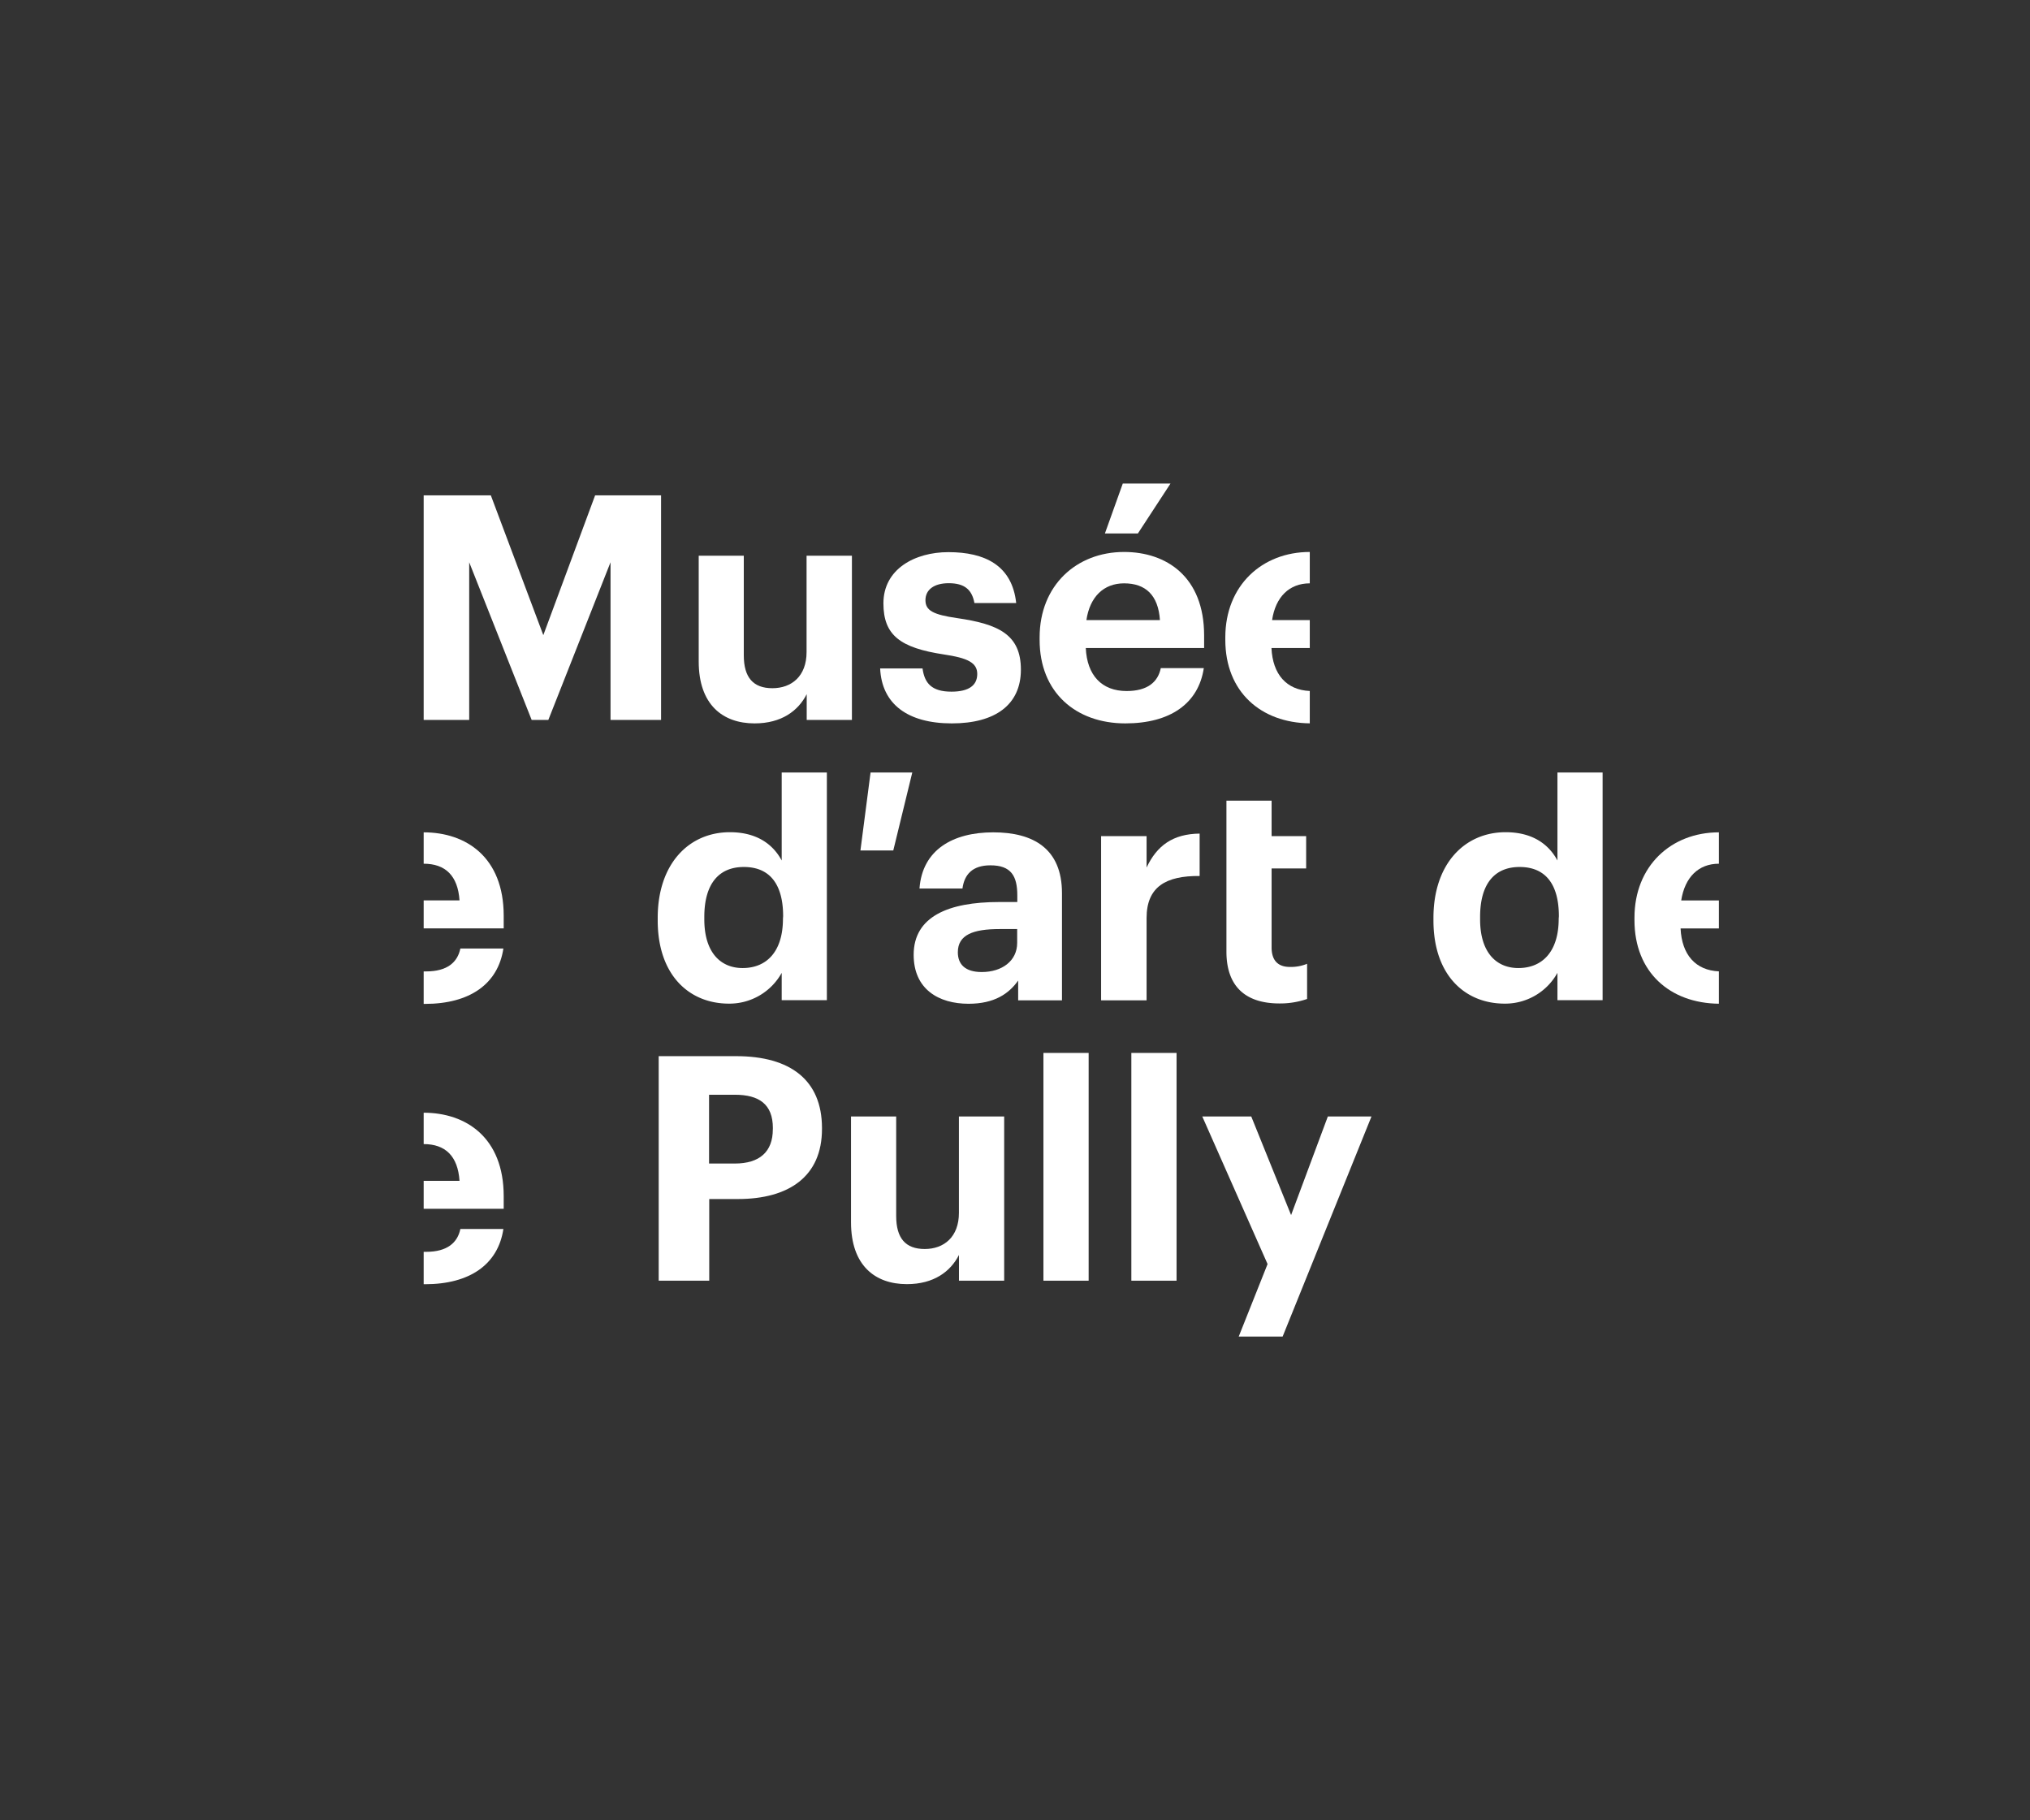
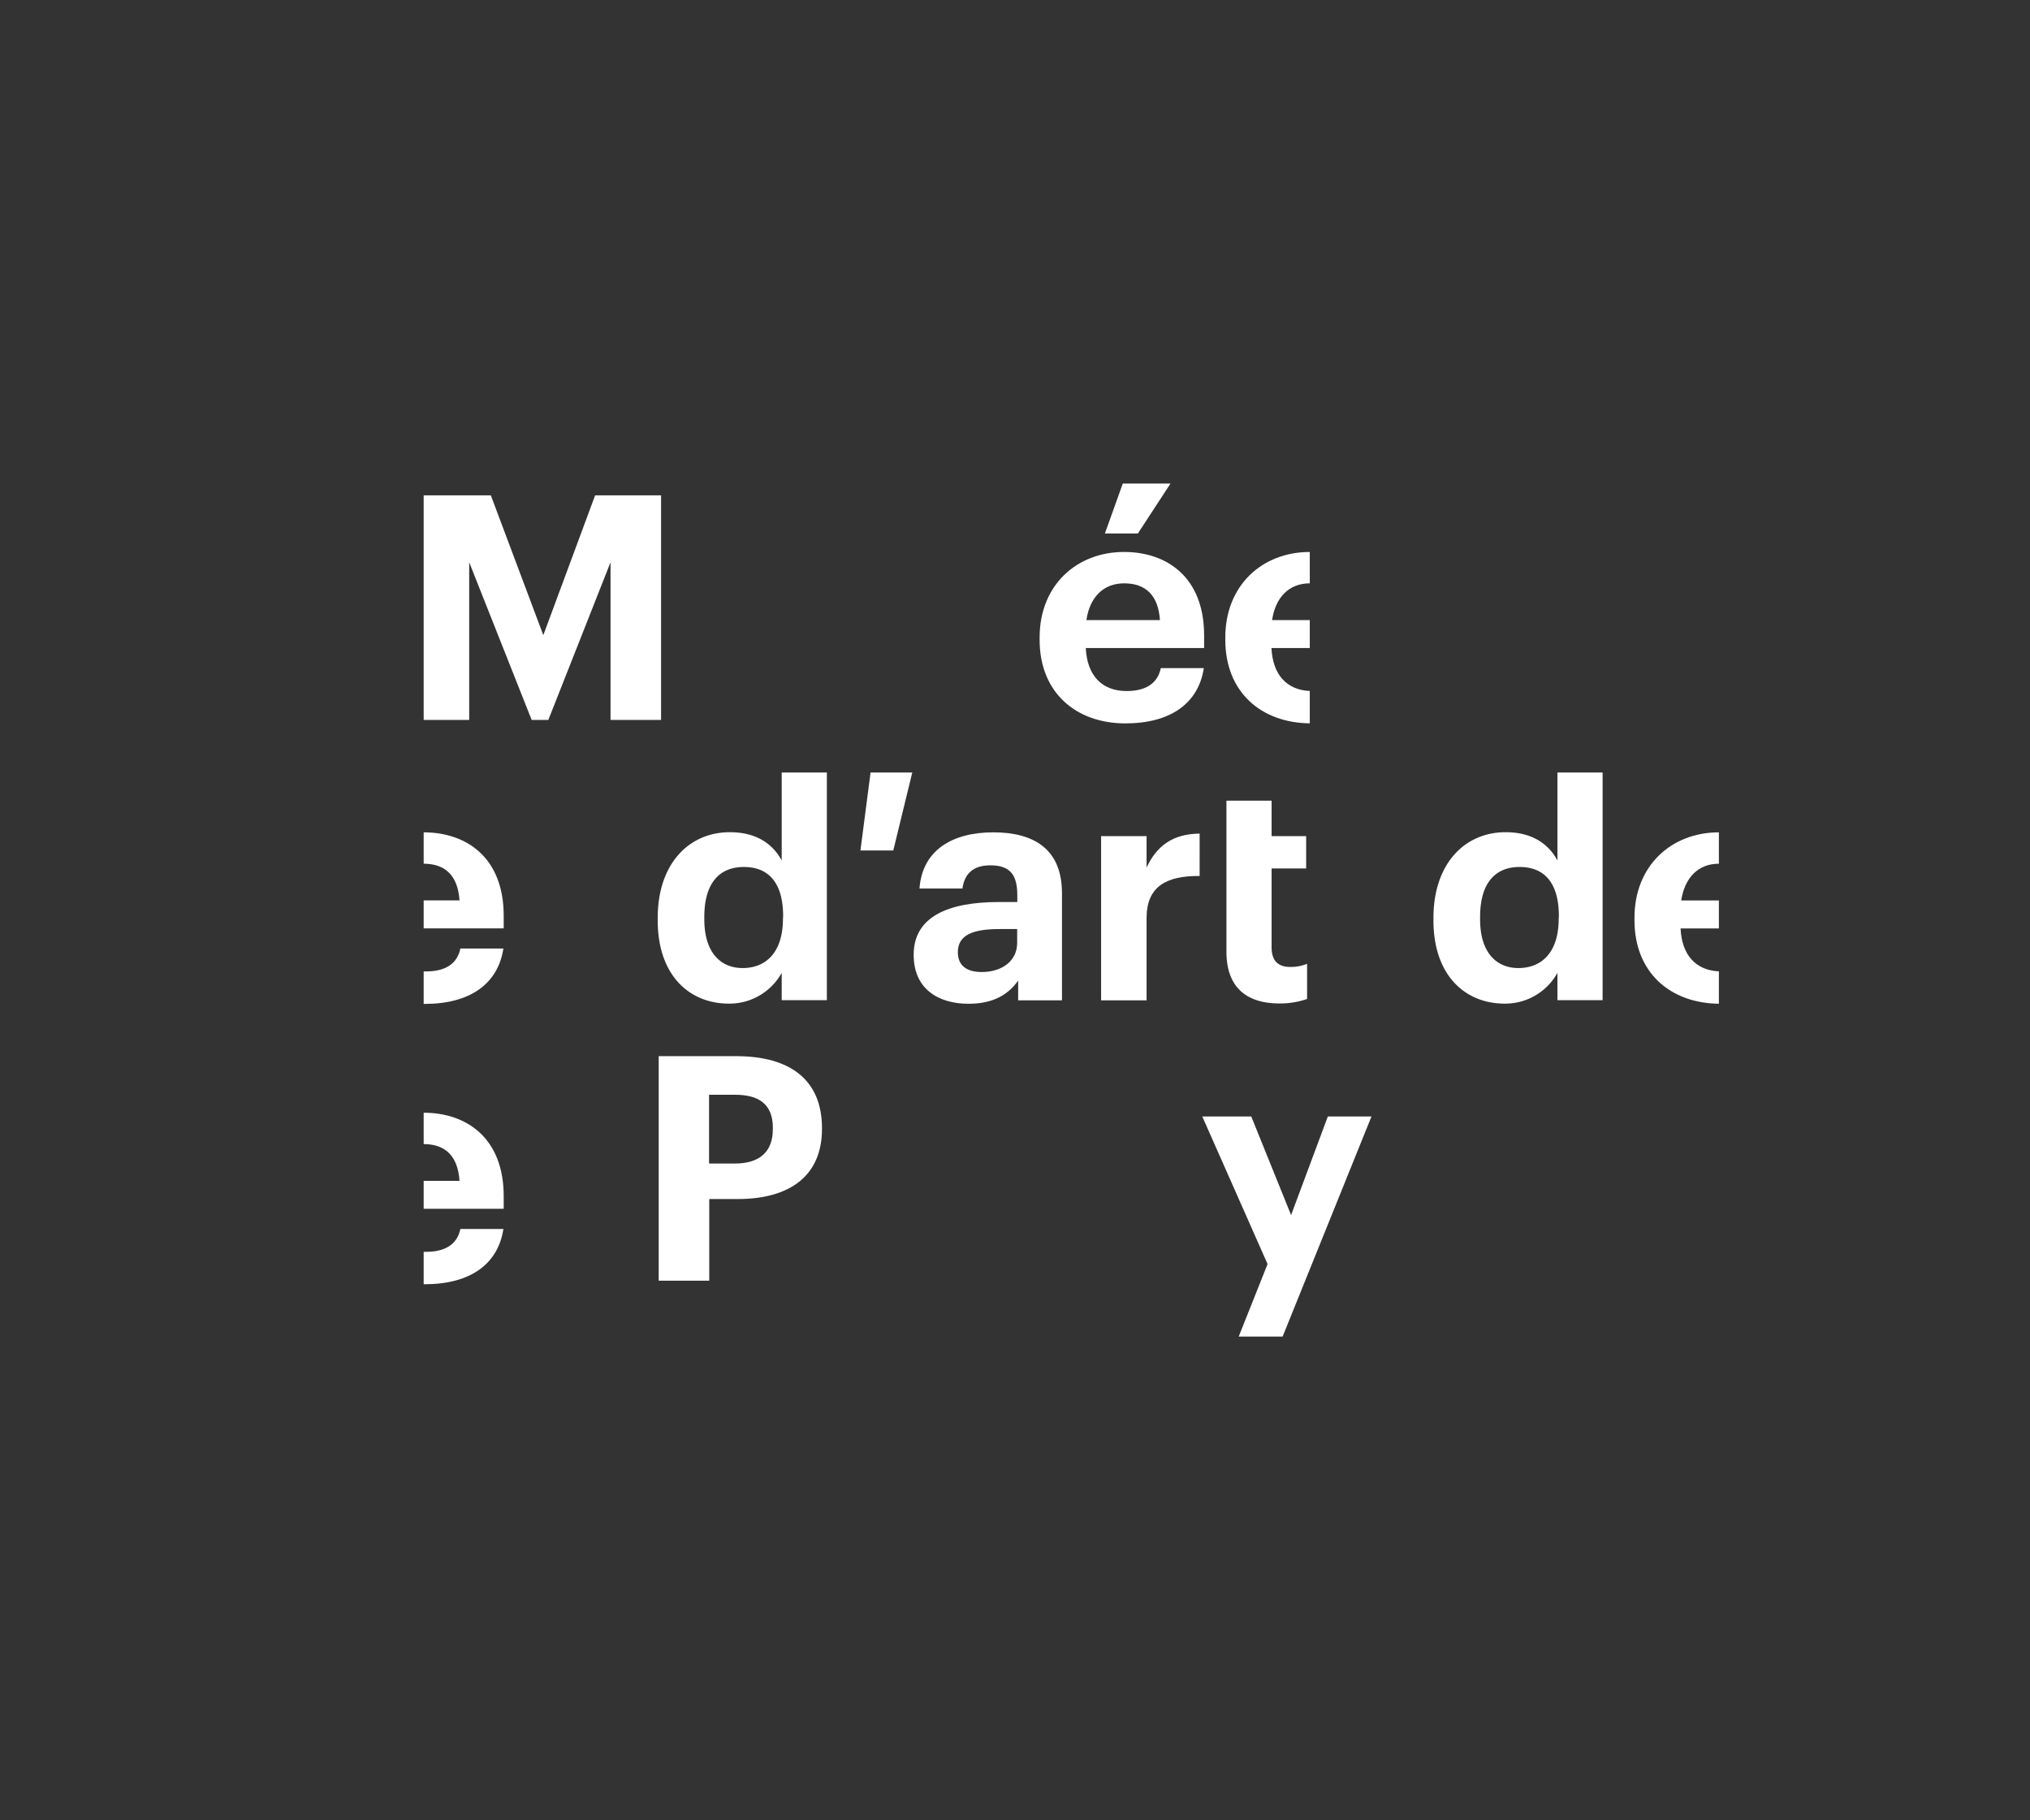
<svg xmlns="http://www.w3.org/2000/svg" id="Calque_1" data-name="Calque 1" viewBox="0 0 453.03 406.12">
  <rect x="0" y="0" width="453.03" height="406.12" fill="#333333" stroke="none" />
  <defs>
    <style>.cls-1{fill:#fff;}</style>
  </defs>
-   <path class="cls-1" d="M168.4,161.41c6,0,9.74-2.8,11.63-6.52v5.75h10.09V124H180v21.5c0,5.4-3.36,8.06-7.63,8.06s-6.38-2.38-6.38-7.35V124H155.93v23.61C155.93,157.2,161.26,161.41,168.4,161.41Z" />
-   <path class="cls-1" d="M212.33,154.33c-4.42,0-6-1.89-6.45-5.18h-9.46c.36,7.91,6.1,12.26,16,12.26,9.66,0,15.41-4.14,15.41-12s-5.05-10.16-14.22-11.49c-5.33-.77-7.08-1.68-7.08-4s1.89-3.79,5.19-3.79c3.5,0,5.18,1.4,5.74,4.42h9.32c-.91-8.41-7-11.35-15.13-11.35-7.5,0-14.5,3.78-14.5,11.42,0,7.14,3.78,9.94,13.51,11.41,5.26.78,7.43,1.83,7.43,4.35S216.25,154.33,212.33,154.33Z" />
  <path class="cls-1" d="M251.14,161.41c10,0,16.32-4.42,17.51-12.33h-9.6c-.63,3.08-2.94,5.11-7.63,5.11-5.54,0-8.83-3.5-9.11-9.6h26.41v-2.8c0-13.1-8.41-18.63-17.86-18.63-10.65,0-18.85,7.49-18.85,19.05v.56C232,154.47,240.07,161.41,251.14,161.41Zm-.28-31.25c4.83,0,7.63,2.67,8,8.2H242.45C243.22,133.18,246.3,130.16,250.86,130.16Z" />
  <polygon class="cls-1" points="261.22 107.89 250.57 107.89 246.58 119.03 253.94 119.03 261.22 107.89" />
  <path class="cls-1" d="M174.45,192c-2-3.72-5.68-6.31-11.56-6.31-9.18,0-16.11,7.08-16.11,19.12v.57c0,12.18,7,18.56,15.9,18.56a13.34,13.34,0,0,0,11.77-6.87v6.1h10.08V172.37H174.45Zm.28,13c0,7.42-3.72,11-9,11-5,0-8.55-3.57-8.55-10.85v-.57c0-7.28,3.16-11.13,8.83-11.13s8.76,3.71,8.76,11Z" />
  <polygon class="cls-1" points="203.59 172.37 194.28 172.37 192.02 189.77 199.35 189.77 203.59 172.37" />
  <path class="cls-1" d="M237,223.2V199.31c0-9.95-6.38-13.59-15.34-13.59s-15.83,3.85-16.46,12.54h9.59c.42-3.15,2.24-5.18,6.24-5.18,4.62,0,6,2.38,6,6.72v1.47h-4.13c-11.21,0-19,3.23-19,11.77,0,7.71,5.6,10.93,12.25,10.93,5.75,0,9-2.24,11.07-5.18v4.41Zm-10-12.82c0,4.06-3.43,6.51-7.91,6.51-3.72,0-5.33-1.75-5.33-4.41,0-3.92,3.44-5.18,9.32-5.18H227Z" />
  <path class="cls-1" d="M255.88,193.57v-7H245.73V223.2h10.15V204.84c0-7,4.35-9.45,11.84-9.38V186C261.77,186.07,258.19,188.66,255.88,193.57Z" />
  <path class="cls-1" d="M273.7,178.65v33.69c0,7.64,4.13,11.56,11.84,11.56a18.44,18.44,0,0,0,6.16-1v-7.85a9.45,9.45,0,0,1-3.85.7c-2.6,0-4.07-1.4-4.07-4.34V193.78h7.71v-7.22h-7.71v-7.91Z" />
  <path class="cls-1" d="M347.57,192c-2-3.72-5.68-6.31-11.56-6.31-9.18,0-16.11,7.08-16.11,19.12v.57c0,12.18,7,18.56,15.9,18.56a13.33,13.33,0,0,0,11.77-6.87v6.1h10.08V172.37H347.57Zm.28,13c0,7.42-3.72,11-9,11-5,0-8.54-3.57-8.54-10.85v-.57c0-7.28,3.15-11.13,8.82-11.13s8.76,3.71,8.76,11Z" />
-   <path class="cls-1" d="M214,270.63c0,5.39-3.36,8.06-7.63,8.06S200,276.3,200,271.33V249.12H189.92v23.61c0,9.6,5.32,13.8,12.47,13.8,6,0,9.73-2.8,11.62-6.51v5.74H224.1V249.12H214Z" />
-   <rect class="cls-1" x="232.86" y="234.94" width="10.09" height="50.82" />
-   <rect class="cls-1" x="252.48" y="234.94" width="10.09" height="50.82" />
  <polygon class="cls-1" points="288.13 271.12 279.24 249.12 268.31 249.12 282.88 282.05 276.44 298.23 286.24 298.23 306.07 249.12 296.33 249.12 288.13 271.12" />
  <path class="cls-1" d="M292.3,161.4v-7.22c-5.2-.23-8.28-3.7-8.55-9.59h8.55v-6.23h-8.41c.77-5.18,3.86-8.2,8.41-8.2v-7c-10.65,0-18.85,7.49-18.85,19.05v.56C273.45,154.37,281.38,161.28,292.3,161.4Z" />
  <path class="cls-1" d="M383.6,192.72v-7c-10.65,0-18.84,7.5-18.84,19.05v.56c0,11.61,7.92,18.52,18.84,18.63v-7.22c-5.2-.23-8.28-3.7-8.55-9.58h8.55v-6.24h-8.41C376,195.74,379.05,192.72,383.6,192.72Z" />
  <path class="cls-1" d="M95.11,279.32l-.56,0v7.23h.28c10,0,16.32-4.41,17.51-12.33h-9.6C102.11,277.28,99.8,279.32,95.11,279.32Z" />
  <path class="cls-1" d="M94.55,248.28v7c4.83,0,7.63,2.66,8,8.2h-8v6.23h17.86v-2.8C112.41,253.82,104,248.28,94.55,248.28Z" />
  <polygon class="cls-1" points="147.53 160.64 147.53 110.53 132.81 110.53 121.25 141.72 109.54 110.53 94.55 110.53 94.55 160.64 104.71 160.64 104.71 125.46 118.65 160.64 122.37 160.64 136.25 125.46 136.25 160.64 147.53 160.64" />
  <path class="cls-1" d="M164.27,235.66H147v50.1h11.28V267.54h6.38c11.42,0,18.78-5.05,18.78-15.63v-.28C183.4,241.05,176.46,235.66,164.27,235.66Zm8.2,16.32c0,5-2.94,7.64-8.48,7.64h-5.75V244.27H164c5.39,0,8.48,2.11,8.48,7.43Z" />
  <path class="cls-1" d="M112.34,211.64h-9.6c-.63,3.08-2.94,5.11-7.63,5.11h-.56V224h.28C104.84,224,111.15,219.55,112.34,211.64Z" />
  <path class="cls-1" d="M94.55,185.72v7c4.83,0,7.63,2.66,8,8.19h-8v6.24h17.86v-2.81C112.41,191.25,104,185.72,94.55,185.72Z" />
</svg>